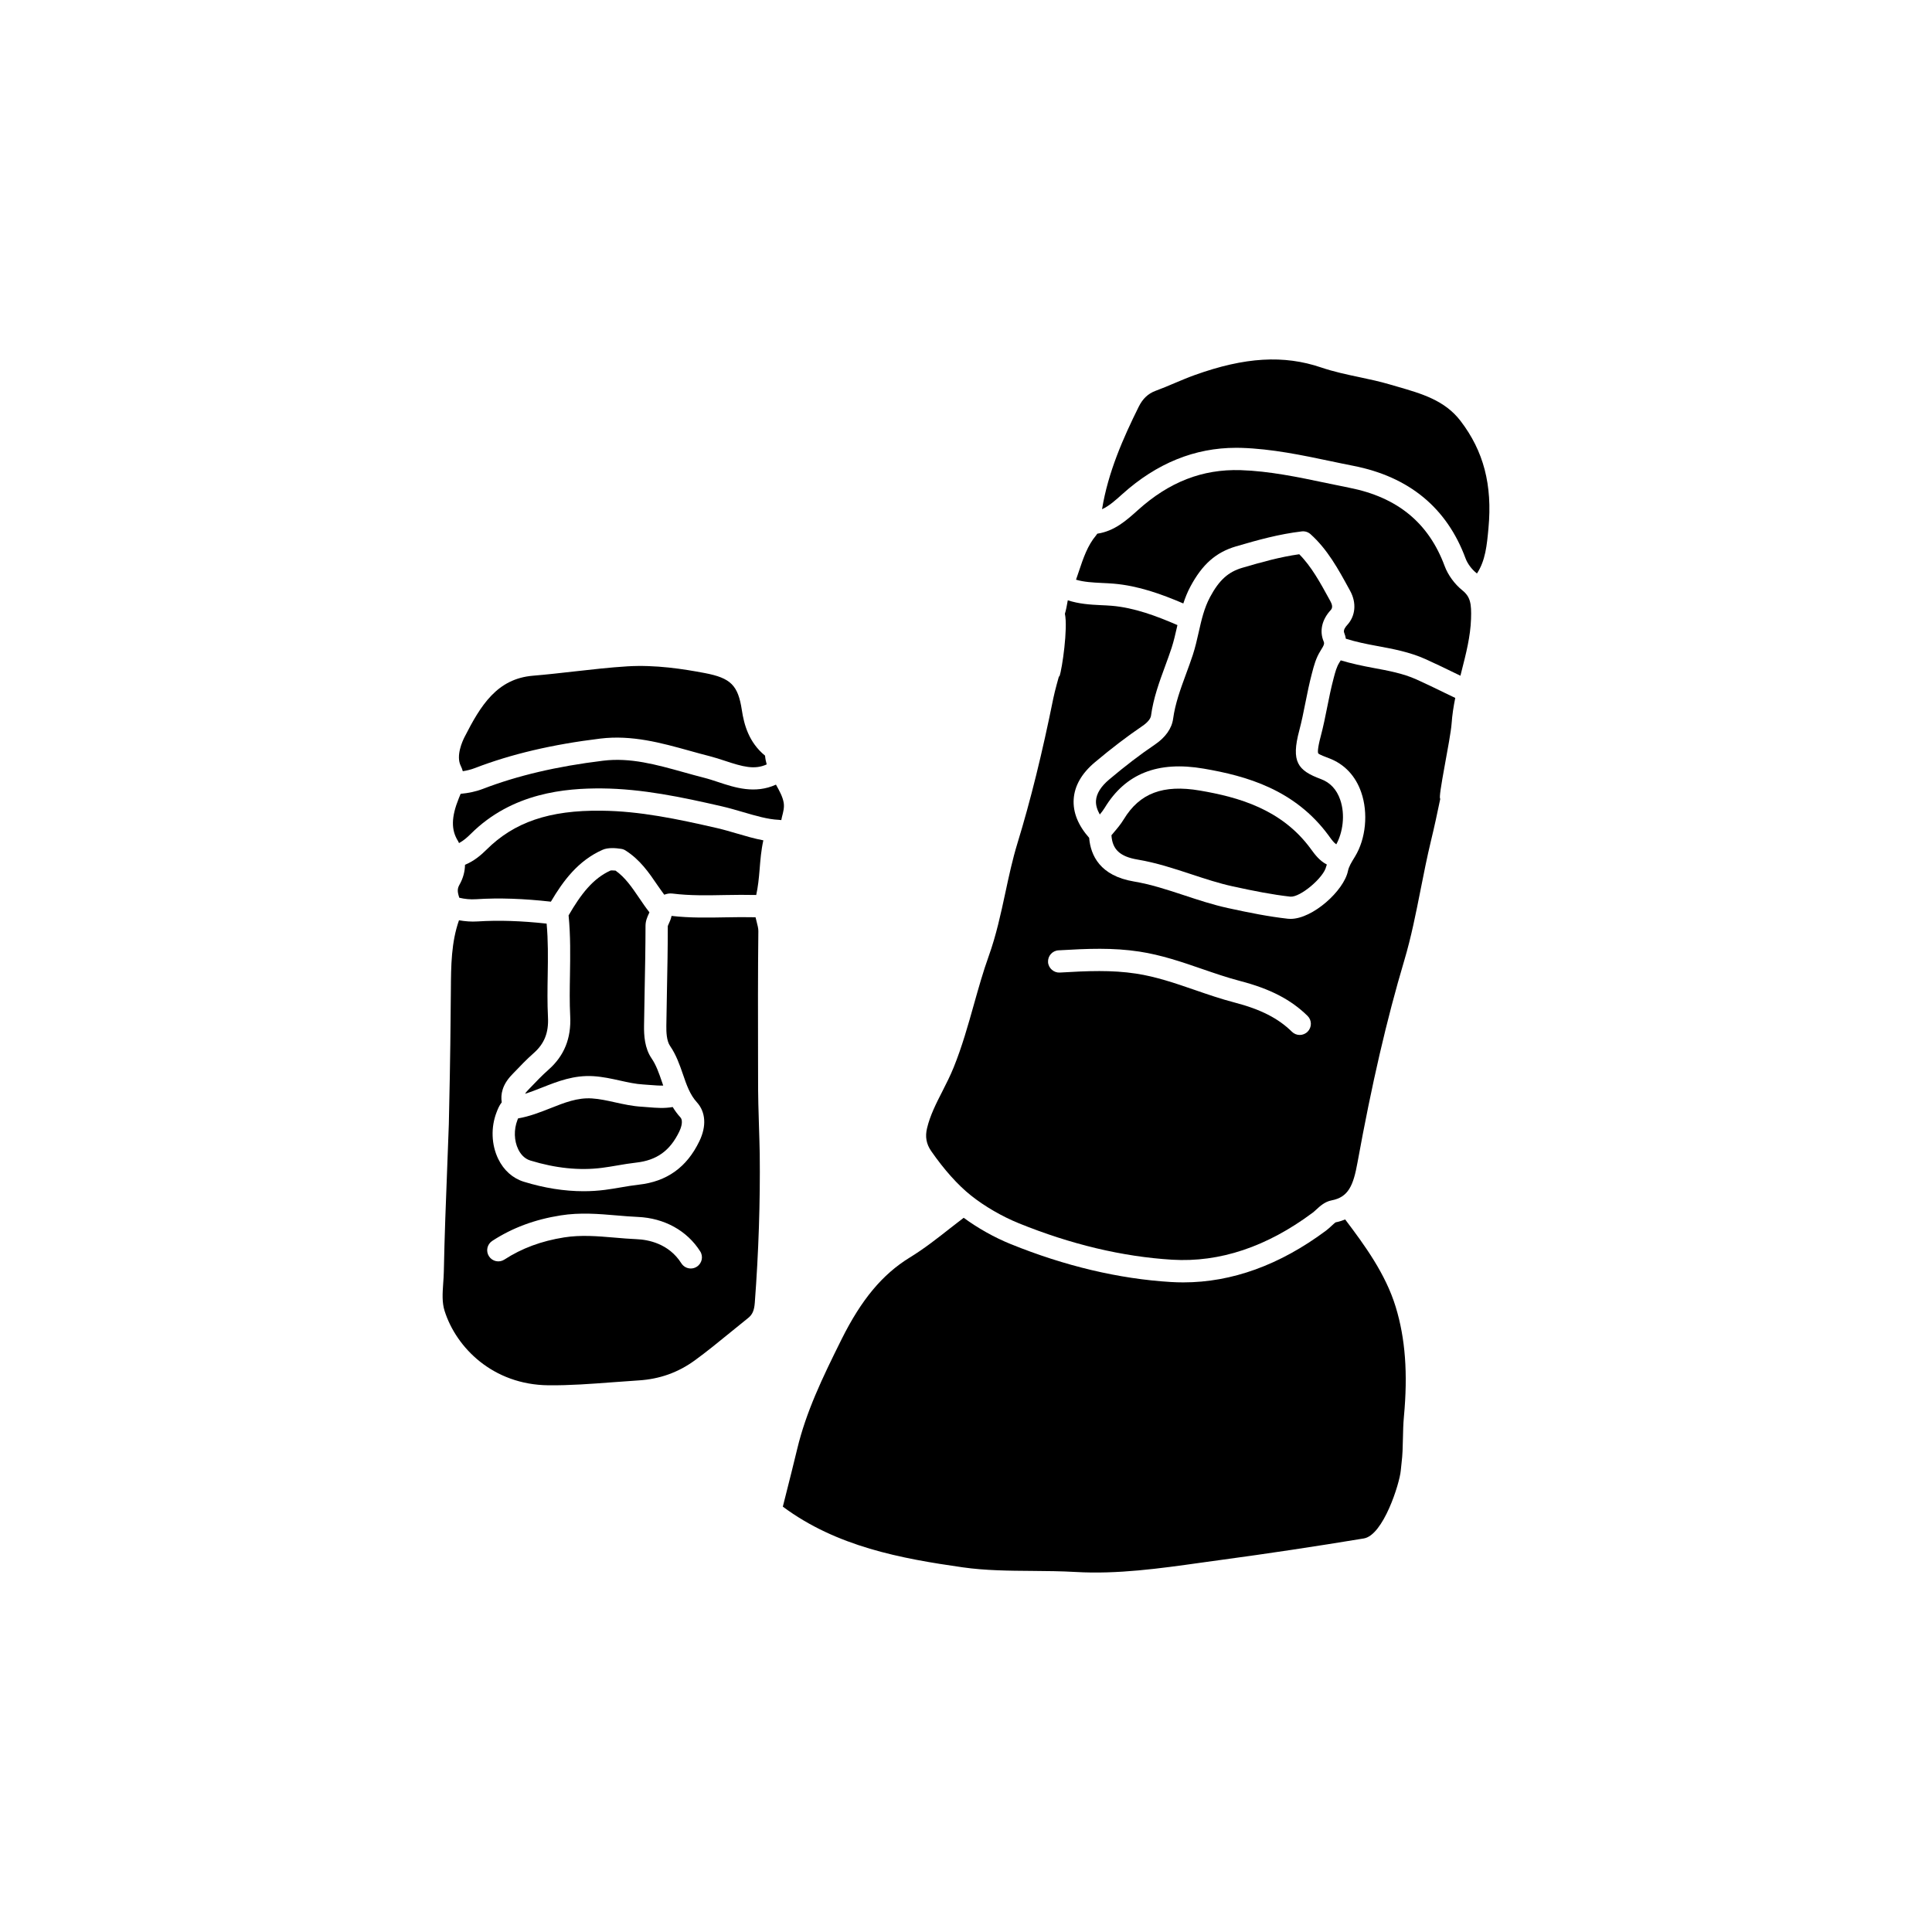
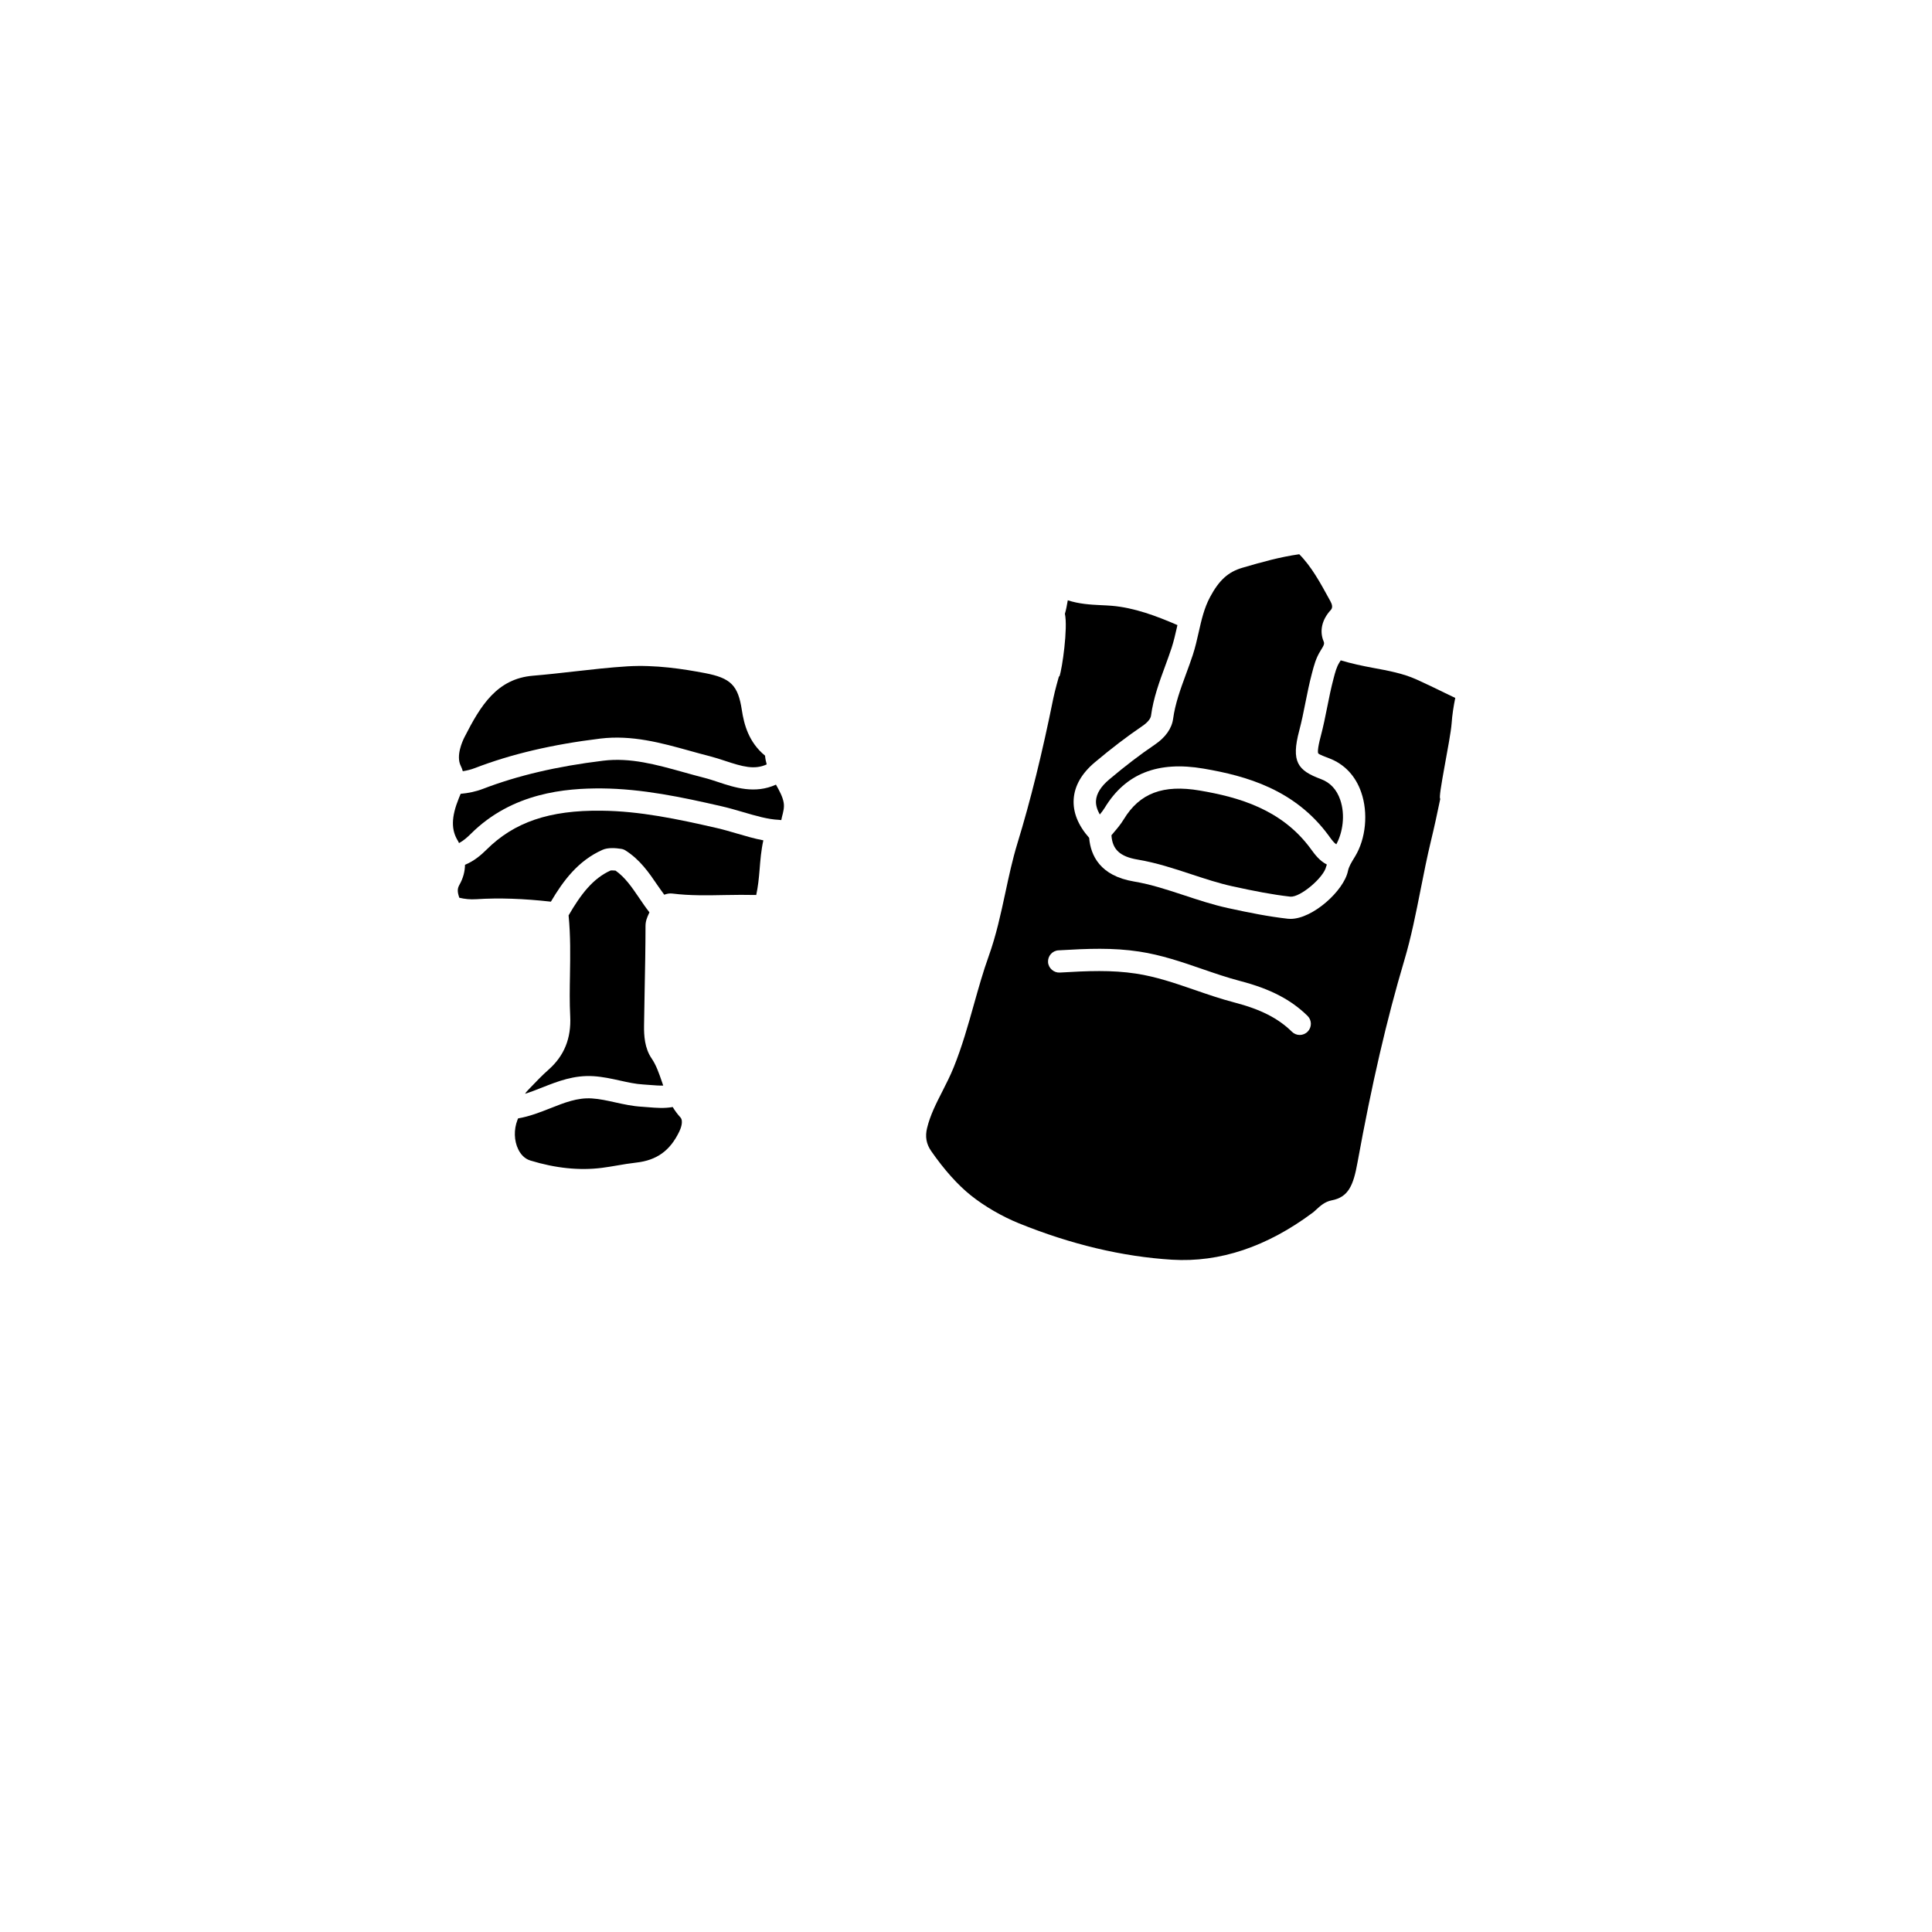
<svg xmlns="http://www.w3.org/2000/svg" fill="#000000" width="800px" height="800px" version="1.1" viewBox="144 144 512 512">
  <g>
    <path d="m491.31 368.88c-7.695-10.453-19.141-13.637-29.336-15.375-9.734-1.656-15.953 0.68-20.164 7.621-0.832 1.371-1.824 2.527-2.781 3.648-0.16 0.191-0.324 0.391-0.484 0.578 0.23 3.762 2.266 5.664 6.934 6.445 4.961 0.832 9.672 2.387 14.23 3.891 3.742 1.23 7.281 2.398 10.953 3.203 5.68 1.242 10.453 2.184 15.285 2.731 2.621 0.242 8.902-5.086 9.5-7.977 0.047-0.195 0.137-0.344 0.184-0.531-1.953-1.004-3.191-2.691-4.09-3.918z" />
-     <path d="m500.48 467.17c-0.777 0.301-1.566 0.586-2.5 0.758-0.176 0.082-0.777 0.629-1.168 0.992-0.461 0.43-0.93 0.855-1.406 1.211-12.23 9.109-24.938 13.715-37.828 13.715-1.105 0-2.207-0.035-3.312-0.102-13.754-0.84-28.035-4.223-42.449-10.062-4.363-1.77-8.688-4.219-12.43-6.957-1.176 0.898-2.34 1.793-3.5 2.707-3.43 2.699-6.981 5.496-10.816 7.84-7.227 4.445-12.793 11.121-18.043 21.648-5.219 10.477-9.402 19.27-11.754 29.043-0.969 4.035-1.984 8.062-3 12.078l-0.816 3.234c14.246 10.598 31.344 13.758 47.645 16.078 6.043 0.863 12.309 0.91 18.367 0.953 3.797 0.031 7.734 0.059 11.633 0.285 11.031 0.637 22.27-0.934 33.141-2.461l5.492-0.758c12.27-1.656 24.953-3.562 37.691-5.668 5.188-0.859 9.484-14.594 9.785-17.934 0.07-0.703 0.129-1.41 0.223-2.121 0.262-2.098 0.309-4.203 0.355-6.438 0.039-1.926 0.082-3.852 0.262-5.781 1.066-11.465 0.379-20.699-2.168-29.059-2.676-8.797-8.281-16.43-13.402-23.203z" />
-     <path d="m439.08 298.67c6.606 0.551 12.777 2.797 18.512 5.254 0.492-1.488 1.074-2.984 1.879-4.484 3.152-5.894 6.773-9.082 12.09-10.645 5.934-1.738 11.34-3.238 17.422-3.969 0.84-0.098 1.684 0.164 2.32 0.734 4.508 4.039 7.379 9.316 10.172 14.422l0.34 0.625c1.727 3.168 1.422 6.633-0.809 9.047-0.422 0.453-1.082 1.32-0.785 2.031 0.23 0.559 0.363 1.078 0.445 1.586 2.637 0.82 5.363 1.391 8.266 1.918 4.234 0.785 8.625 1.59 12.832 3.481 2.516 1.129 5 2.34 7.477 3.539l1.789 0.867c0.098-0.395 0.191-0.793 0.293-1.184 1.207-4.727 2.356-9.199 2.516-13.863 0.145-4.117-0.184-5.879-2.312-7.598-2.059-1.66-3.805-4.062-4.68-6.426-4.242-11.445-12.508-18.238-25.277-20.75-2.039-0.402-4.074-0.828-6.106-1.254-7.418-1.559-15.082-3.168-22.703-3.41-10.156-0.305-18.941 3.152-27.191 10.578-3 2.699-6.203 5.586-10.77 6.262-0.098 0.16-0.215 0.324-0.348 0.477-2.234 2.648-3.363 5.988-4.543 9.512-0.242 0.734-0.492 1.469-0.75 2.207 2.121 0.625 4.422 0.746 6.832 0.863 1.027 0.051 2.059 0.094 3.09 0.18z" />
    <path d="m496.63 303.45-0.34-0.629c-2.438-4.453-4.742-8.684-7.977-11.941-5.098 0.727-9.879 2.059-15.09 3.59-3.75 1.102-6.148 3.277-8.551 7.762-1.566 2.945-2.266 6.027-3 9.289-0.445 1.969-0.902 4.008-1.566 6.043-0.555 1.688-1.168 3.352-1.781 5.016-1.484 4.035-2.883 7.844-3.438 11.91-0.348 2.57-2.039 4.949-4.879 6.867-3.836 2.59-7.781 5.606-12.059 9.211-2.199 1.855-3.375 3.738-3.5 5.613-0.078 1.164 0.293 2.394 1.008 3.672 0.492-0.594 0.945-1.188 1.309-1.785 5.504-9.066 14.066-12.457 26.215-10.375 11.348 1.934 24.156 5.551 33.094 17.695l0.242 0.336c0.707 0.973 1.234 1.664 1.816 2.031 1.676-3.062 2.445-7.762 1.031-11.832-0.938-2.707-2.652-4.547-5.09-5.453-6.172-2.285-7.969-4.578-5.75-12.898 0.645-2.43 1.137-4.898 1.629-7.375 0.516-2.582 1.039-5.168 1.715-7.723 0.555-2.129 1.062-4.078 2.281-6.012 1.023-1.621 1.062-1.906 0.816-2.516-1.137-2.734-0.438-5.762 1.906-8.289 0.168-0.203 0.723-0.805-0.043-2.207z" />
    <path d="m528.69 335.76c0.16-2.328 0.516-4.586 0.969-6.801l-3-1.445c-2.422-1.18-4.848-2.363-7.316-3.469-3.551-1.594-7.402-2.301-11.477-3.055-2.812-0.52-5.695-1.133-8.559-1.988-0.121 0.203-0.242 0.406-0.363 0.586-0.738 1.16-1.09 2.531-1.508 4.113-0.715 2.699-1.207 5.164-1.699 7.629-0.516 2.598-1.039 5.188-1.715 7.738-0.953 3.57-0.766 4.398-0.691 4.566 0.262 0.344 2.031 1 2.789 1.277 4.113 1.527 7.098 4.656 8.617 9.055 1.898 5.473 1.234 12.305-1.629 17.004-1 1.629-1.637 2.664-1.887 3.856-1.082 5.227-9.34 12.688-15.219 12.688-0.242 0-0.484-0.012-0.723-0.039-5.082-0.574-10.023-1.551-15.883-2.832-3.977-0.871-7.816-2.137-11.539-3.367-4.551-1.5-8.848-2.914-13.363-3.672-8.953-1.504-11.461-6.879-11.855-11.566-2.945-3.336-4.328-6.789-4.098-10.262 0.238-3.535 2.113-6.812 5.59-9.742 4.445-3.738 8.559-6.875 12.559-9.59 1.379-0.926 2.227-1.938 2.34-2.766 0.637-4.703 2.219-9 3.75-13.16 0.582-1.598 1.176-3.195 1.707-4.816 0.574-1.766 0.984-3.578 1.422-5.496 0.039-0.18 0.082-0.367 0.121-0.551-5.492-2.379-11.387-4.613-17.445-5.117-0.961-0.078-1.922-0.121-2.875-0.164-2.863-0.133-5.797-0.328-8.734-1.289-0.242 1.41-0.461 2.562-0.766 3.578 0.824 3.738-0.715 14.594-1.438 16.57-0.008 0.02-0.09 0.035-0.152 0.051-0.016 0.035-1.082 3.828-1.461 5.691-2.945 14.59-6.059 27.191-9.531 38.52-1.309 4.269-2.273 8.77-3.203 13.113-1.191 5.539-2.422 11.266-4.398 16.762-1.508 4.199-2.742 8.613-3.945 12.875-1.539 5.477-3.129 11.137-5.332 16.59-0.895 2.219-1.969 4.332-3.008 6.375-1.668 3.266-3.234 6.348-4.051 9.723-0.562 2.289-0.215 4.227 1.082 6.109 3.422 4.934 7.059 9 10.539 11.773 3.613 2.879 8.25 5.57 12.715 7.379 13.816 5.598 27.473 8.844 40.59 9.645 12.637 0.766 25.133-3.422 37.246-12.449 0.324-0.238 0.629-0.531 0.945-0.82 1.023-0.941 2.289-2.109 4.066-2.453 4.461-0.848 5.773-3.91 6.879-10.039 3.797-20.855 7.734-37.875 12.398-53.555 1.84-6.18 3.106-12.602 4.336-18.812 0.832-4.199 1.691-8.543 2.719-12.812 0.887-3.644 1.699-7.418 2.484-11.211-0.762 0.004 2.715-15.801 3-19.926zm-38.145 81.629c-0.574 0.586-1.34 0.887-2.098 0.887-0.75 0-1.5-0.285-2.074-0.852-3.613-3.559-8.301-5.953-15.203-7.746-3.598-0.938-7.121-2.148-10.516-3.32-5.281-1.82-10.27-3.535-15.598-4.344-6.477-0.98-12.711-0.719-20.195-0.277-1.559 0.098-3.023-1.141-3.121-2.769-0.09-1.625 1.145-3.027 2.773-3.121 7.832-0.461 14.391-0.734 21.422 0.332 5.863 0.895 11.34 2.777 16.637 4.606 3.297 1.133 6.703 2.309 10.086 3.191 7.953 2.07 13.461 4.926 17.859 9.25 1.156 1.133 1.172 3.004 0.027 4.164z" />
-     <path d="m471.57 262.67c0.461 0 0.914 0.004 1.379 0.02 8.133 0.254 16.059 1.922 23.73 3.531 2.008 0.422 4.019 0.848 6.035 1.238 14.738 2.906 24.723 11.148 29.664 24.496 0.516 1.395 1.605 2.875 2.856 3.879 0.062 0.051 0.121 0.098 0.176 0.145 2.258-3.453 2.629-7.465 3.051-12.023 1.066-11.457-1.289-20.43-7.41-28.418-4.176-5.457-10.293-7.215-16.773-9.086l-2.129-0.617c-2.539-0.746-5.121-1.297-7.848-1.875-3.344-0.703-6.805-1.434-10.156-2.57-9.922-3.375-20.25-2.762-33.504 1.992-1.789 0.641-3.543 1.387-5.305 2.125-1.684 0.715-3.367 1.43-5.082 2.059-2 0.738-3.422 2.082-4.492 4.242-4.121 8.316-8.105 17.316-9.711 27.141 1.887-0.855 3.551-2.363 5.394-4.019 9.098-8.176 19.176-12.258 30.125-12.258z" />
-     <path d="m344.89 424.41c-0.023-11.227-0.047-22.445 0.082-33.664 0.008-0.727-0.223-1.594-0.461-2.516-0.098-0.363-0.191-0.746-0.285-1.145-2.606-0.062-5.242-0.031-7.816 0.016-4.695 0.086-9.566 0.188-14.438-0.375-0.168 0.82-0.477 1.508-0.699 1.984-0.105 0.234-0.277 0.594-0.301 0.723 0 5.648-0.105 11.367-0.223 17.09-0.062 3.109-0.121 6.215-0.16 9.32-0.023 1.641 0.055 3.977 0.969 5.316 1.668 2.434 2.566 5.047 3.438 7.57 0.945 2.766 1.848 5.375 3.676 7.379 2.356 2.582 2.598 6.336 0.676 10.309-3.336 6.934-8.613 10.715-16.121 11.543-1.566 0.172-3.121 0.441-4.68 0.707-1.414 0.238-2.828 0.484-4.25 0.664-1.848 0.234-3.719 0.355-5.637 0.355-5.098 0-10.41-0.84-15.852-2.516-2.914-0.898-5.32-3.039-6.766-6.031-1.824-3.754-1.992-8.371-0.453-12.352 0.309-0.805 0.707-1.836 1.379-2.664-0.332-2.059 0.113-4.602 2.637-7.242l0.523-0.551c1.691-1.77 3.438-3.602 5.34-5.277 2.797-2.473 3.961-5.394 3.75-9.469-0.191-3.766-0.129-7.555-0.07-11.215 0.078-4.688 0.121-9.148-0.285-13.602-6.672-0.727-12.703-0.938-18.273-0.578-1.734 0.113-3.352-0.031-4.953-0.305-2.047 5.828-2.113 11.965-2.152 18.441-0.008 1.289-0.016 2.578-0.039 3.859-0.031 1.379-0.039 2.754-0.039 4.133-0.023 5.953-0.363 24.781-0.461 27.559l-0.414 11.074c-0.363 9.207-0.73 18.727-0.914 28.082-0.023 1.027-0.09 2.059-0.168 3.094-0.176 2.582-0.348 5.027 0.379 7.297 3.074 9.691 12.77 19.535 27.488 19.691 5.629 0.059 11.398-0.375 16.969-0.797 2.305-0.172 4.613-0.348 6.918-0.492 5.606-0.348 10.484-2.082 14.93-5.316 3.152-2.293 6.258-4.832 9.266-7.285 1.613-1.316 3.219-2.629 4.848-3.926 1.145-0.91 1.629-2.008 1.781-4.051 1.016-13.449 1.453-26.715 1.309-39.426-0.039-3.32-0.43-13.301-0.43-17.035zm-16.246 55.293c-0.484 0.312-1.039 0.461-1.574 0.461-0.977 0-1.93-0.484-2.5-1.371-3.336-5.269-8.832-6.269-11.809-6.394-1.945-0.082-3.883-0.246-5.824-0.414-4.629-0.395-9-0.762-13.438-0.059-6.035 0.957-11.219 2.879-15.828 5.875-1.379 0.895-3.195 0.496-4.082-0.867-0.895-1.371-0.5-3.195 0.871-4.086 5.32-3.461 11.246-5.668 18.121-6.754 5.137-0.82 10.082-0.398 14.859 0.008 1.863 0.156 3.719 0.32 5.582 0.398 7.019 0.301 13.051 3.625 16.543 9.133 0.871 1.371 0.465 3.195-0.922 4.07z" />
    <path d="m284.39 432.41-0.531 0.555c-0.316 0.332-0.555 0.629-0.715 0.898 1.492-0.465 2.992-1.055 4.535-1.664 4.152-1.637 8.426-3.324 13.605-3 2.477 0.16 4.781 0.668 7.012 1.164 2.129 0.473 4.144 0.918 6.172 1.035 0.621 0.035 1.242 0.086 1.863 0.137 1.227 0.098 2.379 0.184 3.43 0.156-0.121-0.352-0.238-0.699-0.355-1.043-0.777-2.254-1.508-4.379-2.719-6.152-1.855-2.695-2.047-6.086-2.008-8.738 0.039-3.117 0.098-6.234 0.16-9.352 0.113-5.684 0.223-11.371 0.23-17.055 0-1.305 0.484-2.352 0.832-3.117 0.062-0.133 0.145-0.309 0.207-0.453-0.977-1.246-1.863-2.543-2.734-3.832-1.898-2.789-3.695-5.438-6.258-7.231-0.34-0.031-0.668-0.051-0.922-0.051-0.16 0-0.285 0.008-0.371 0.02-4.703 2.113-7.887 6.297-11.141 11.902 0.531 5.387 0.445 10.723 0.363 15.879-0.062 3.562-0.121 7.25 0.062 10.816 0.301 5.875-1.582 10.52-5.742 14.195-1.719 1.52-3.301 3.176-4.977 4.93z" />
    <path d="m334.34 351.26c-1.242-0.41-2.492-0.828-3.734-1.141-1.797-0.457-3.59-0.957-5.379-1.457-7.301-2.031-14.176-3.961-21.406-3.066-12.246 1.492-22.664 3.938-31.836 7.461-1.953 0.746-3.883 1.129-5.91 1.312-0.07 0.172-0.137 0.352-0.207 0.512l-0.262 0.633c-2.039 5.031-2.09 8.441-0.199 11.41 0.105 0.164 0.145 0.336 0.242 0.504 1.16-0.621 2.199-1.531 3.09-2.418 11.016-10.992 25.184-12.129 34.738-12.07 10.703 0.094 21.148 2.293 31.805 4.742 1.863 0.426 3.734 0.977 5.613 1.523 3.398 0.996 6.606 1.938 9.469 2.055 0.25 0.008 0.445 0.055 0.691 0.074 0.062-0.254 0.098-0.52 0.16-0.777 0.379-1.441 0.676-2.578 0.477-3.82-0.262-1.594-1.129-3.152-2.051-4.801-5.57 2.535-10.91 0.777-15.301-0.676z" />
    <path d="m266.65 348.38c1.074-0.172 2.129-0.418 3.211-0.836 9.625-3.703 20.496-6.262 33.23-7.812 8.371-1.016 16.164 1.145 23.699 3.238 1.75 0.488 3.508 0.973 5.258 1.418 1.379 0.352 2.758 0.805 4.137 1.258 4.59 1.52 7.766 2.422 11 0.93-0.207-0.738-0.371-1.504-0.438-2.32-4.348-3.555-5.574-8.305-6.148-12.07-1-6.578-2.93-8.504-9.84-9.82-5.621-1.066-13.023-2.234-20.52-1.777-4.652 0.289-9.41 0.828-14.008 1.348-3.652 0.414-7.301 0.828-10.969 1.133-9.531 0.789-13.859 7.828-18.156 16.262-0.562 1.109-2.305 4.934-1.023 7.582 0.262 0.508 0.43 0.996 0.566 1.469z" />
    <path d="m314.14 437.3c-2.516-0.145-4.856-0.664-7.129-1.164-2.098-0.469-4.082-0.906-6.106-1.039-3.898-0.262-7.356 1.137-11.062 2.602-2.707 1.066-5.496 2.164-8.551 2.691-0.062 0.145-0.113 0.297-0.16 0.41-1 2.578-0.902 5.508 0.207 7.781 0.516 1.062 1.484 2.441 3.191 2.965 6.68 2.051 13.074 2.707 19.004 1.945 1.34-0.168 2.676-0.402 4.008-0.625 1.668-0.289 3.336-0.57 5.019-0.758 5.477-0.605 9.008-3.144 11.461-8.242 0.301-0.625 1.207-2.738 0.277-3.766-0.793-0.867-1.453-1.781-2.023-2.723-2.242 0.398-4.363 0.223-6.418 0.055-0.57-0.055-1.141-0.105-1.719-0.133z" />
    <path d="m333.96 363.44c-10.324-2.371-20.426-4.504-30.535-4.594-13.898-0.184-23.223 3.074-30.52 10.348-1.414 1.406-3.281 3.004-5.672 3.984-0.031 1.77-0.484 3.551-1.469 5.285-0.57 1.012-0.59 1.789-0.082 3.332l0.047 0.117c1.438 0.34 2.848 0.492 4.492 0.387 6.066-0.391 12.566-0.156 19.77 0.652 3.242-5.492 7.188-10.859 13.699-13.746 1.422-0.633 3.484-0.48 4.953-0.246 0.402 0.062 0.777 0.203 1.113 0.418 3.871 2.449 6.234 5.902 8.508 9.25 0.574 0.844 1.176 1.66 1.773 2.484 0.629-0.242 1.363-0.422 2.199-0.305 4.613 0.574 9.203 0.48 14.059 0.387 2.652-0.051 5.379-0.074 8.113-0.012 0.469-2.156 0.707-4.387 0.895-6.75 0.199-2.531 0.41-5.125 0.992-7.731-2.363-0.445-4.734-1.141-7.059-1.824-1.766-0.516-3.535-1.035-5.277-1.438z" />
  </g>
</svg>